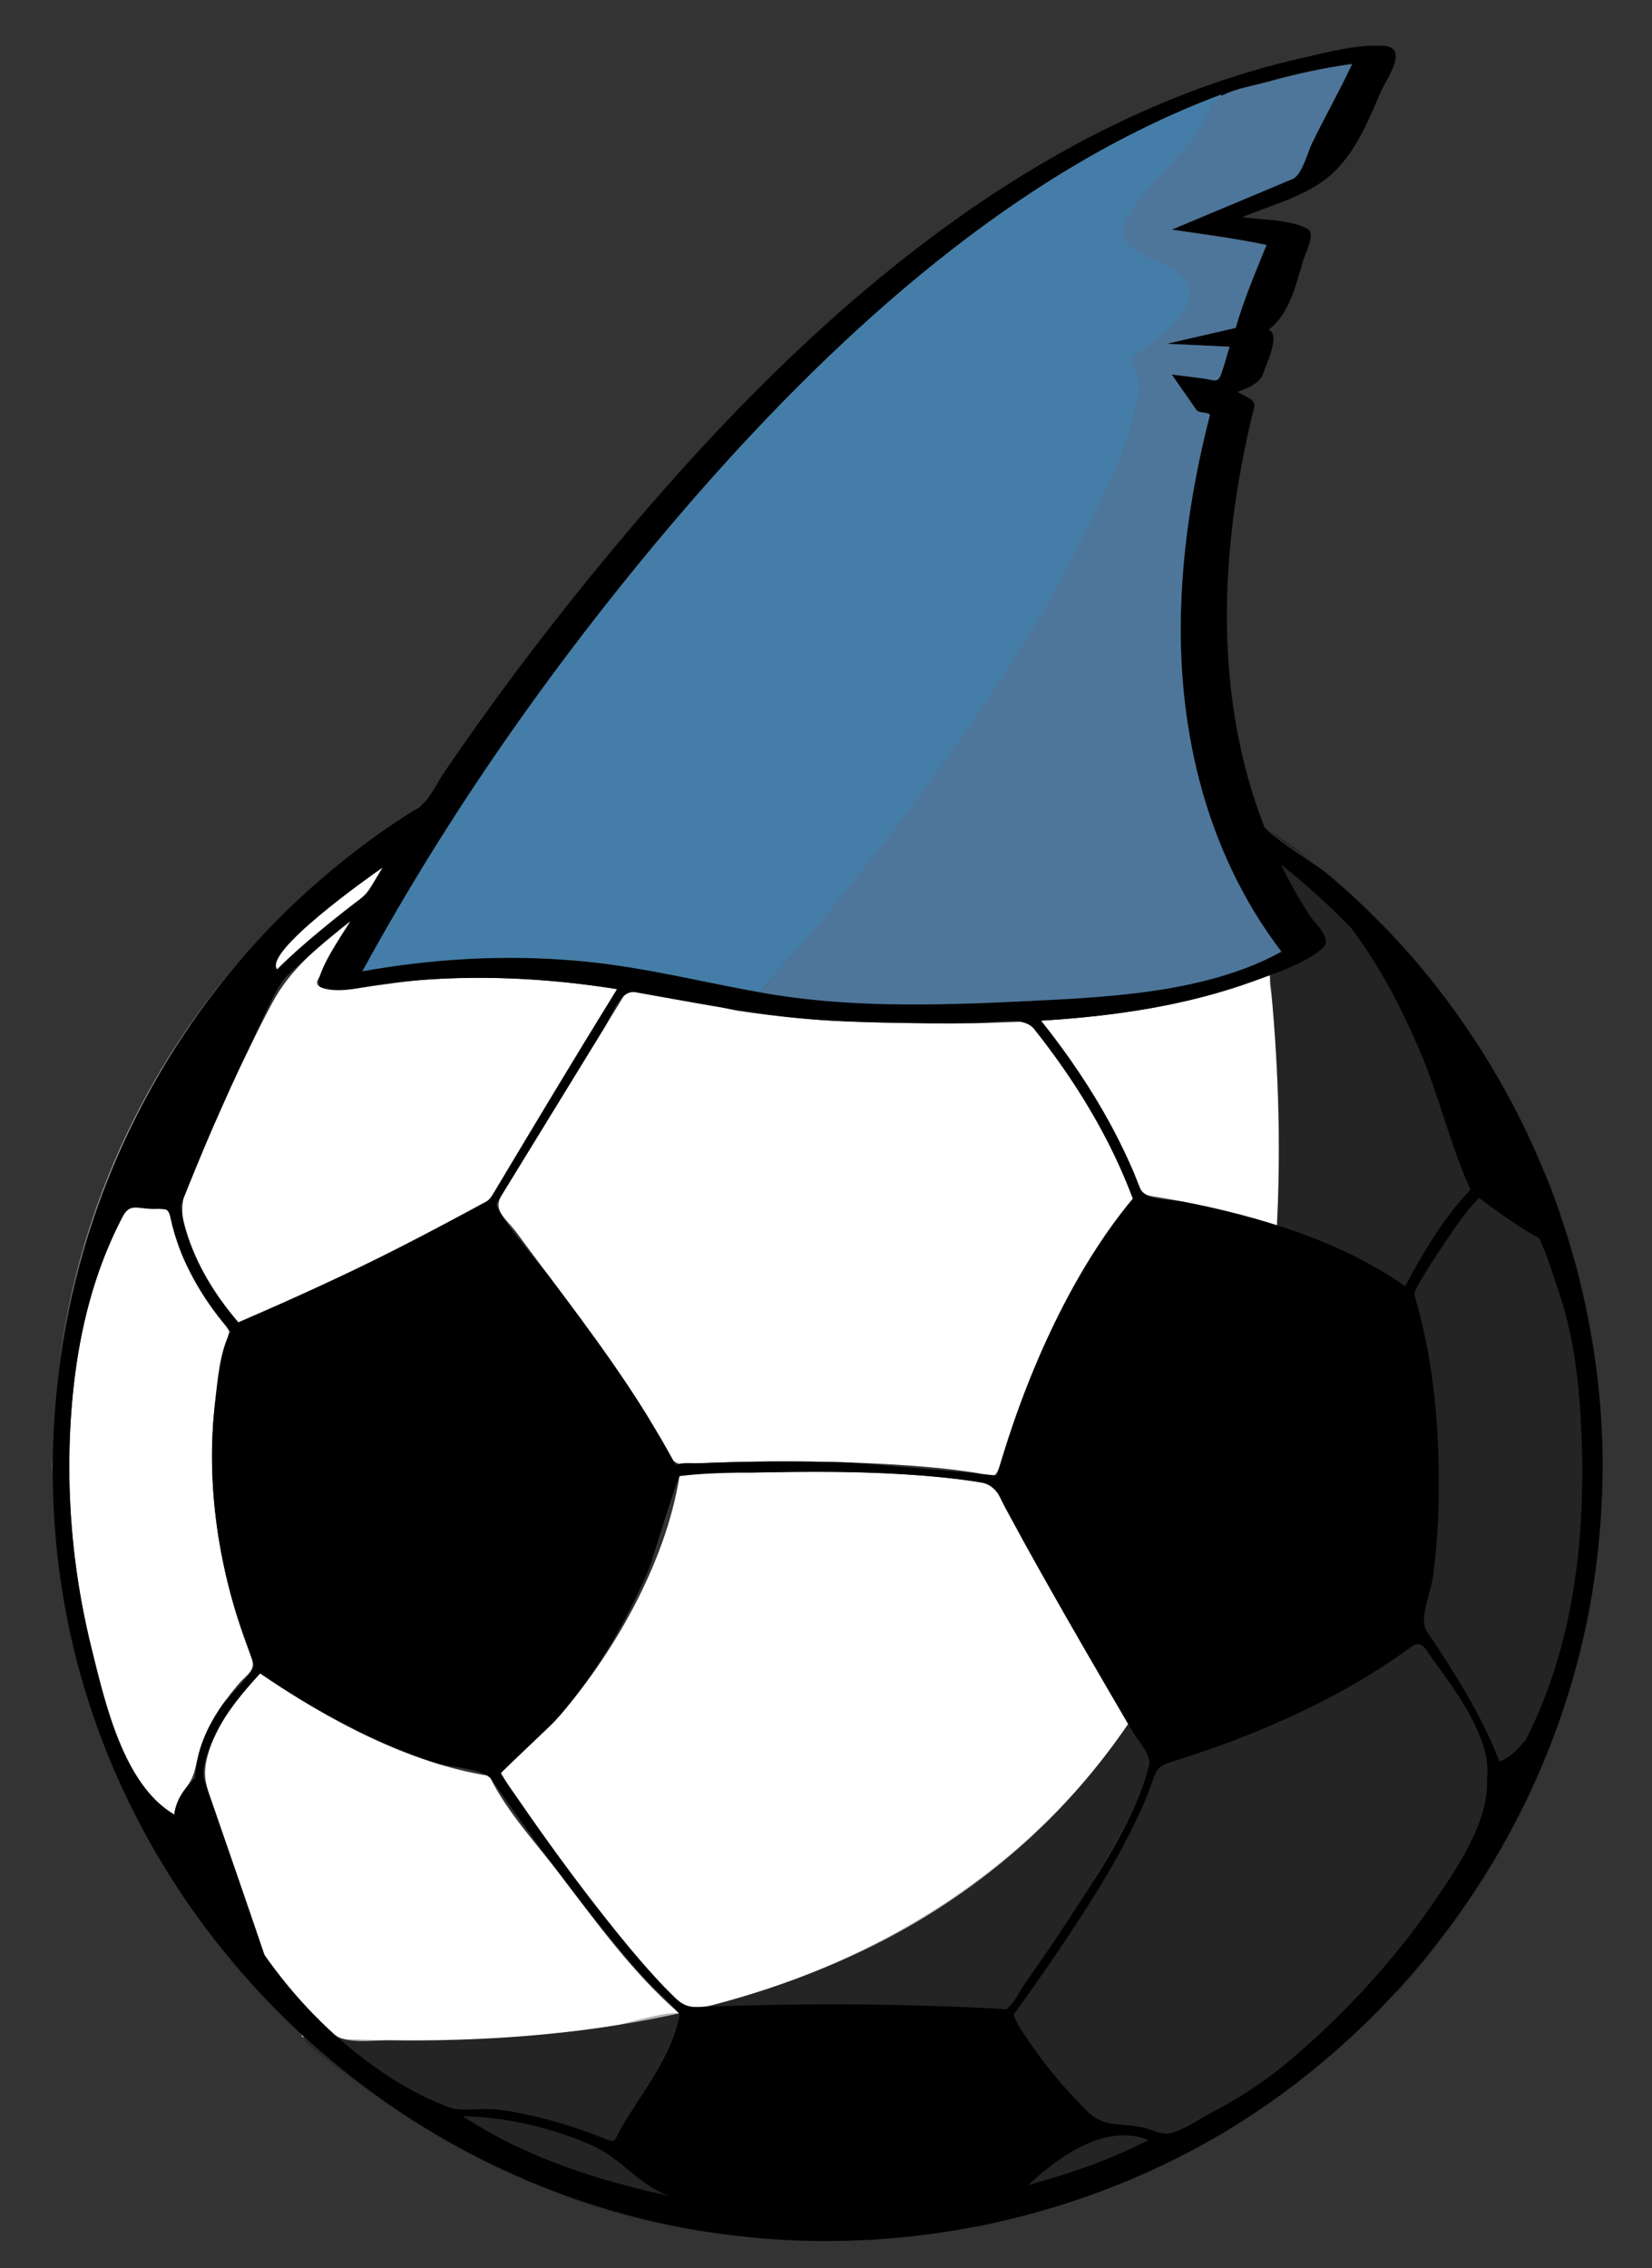
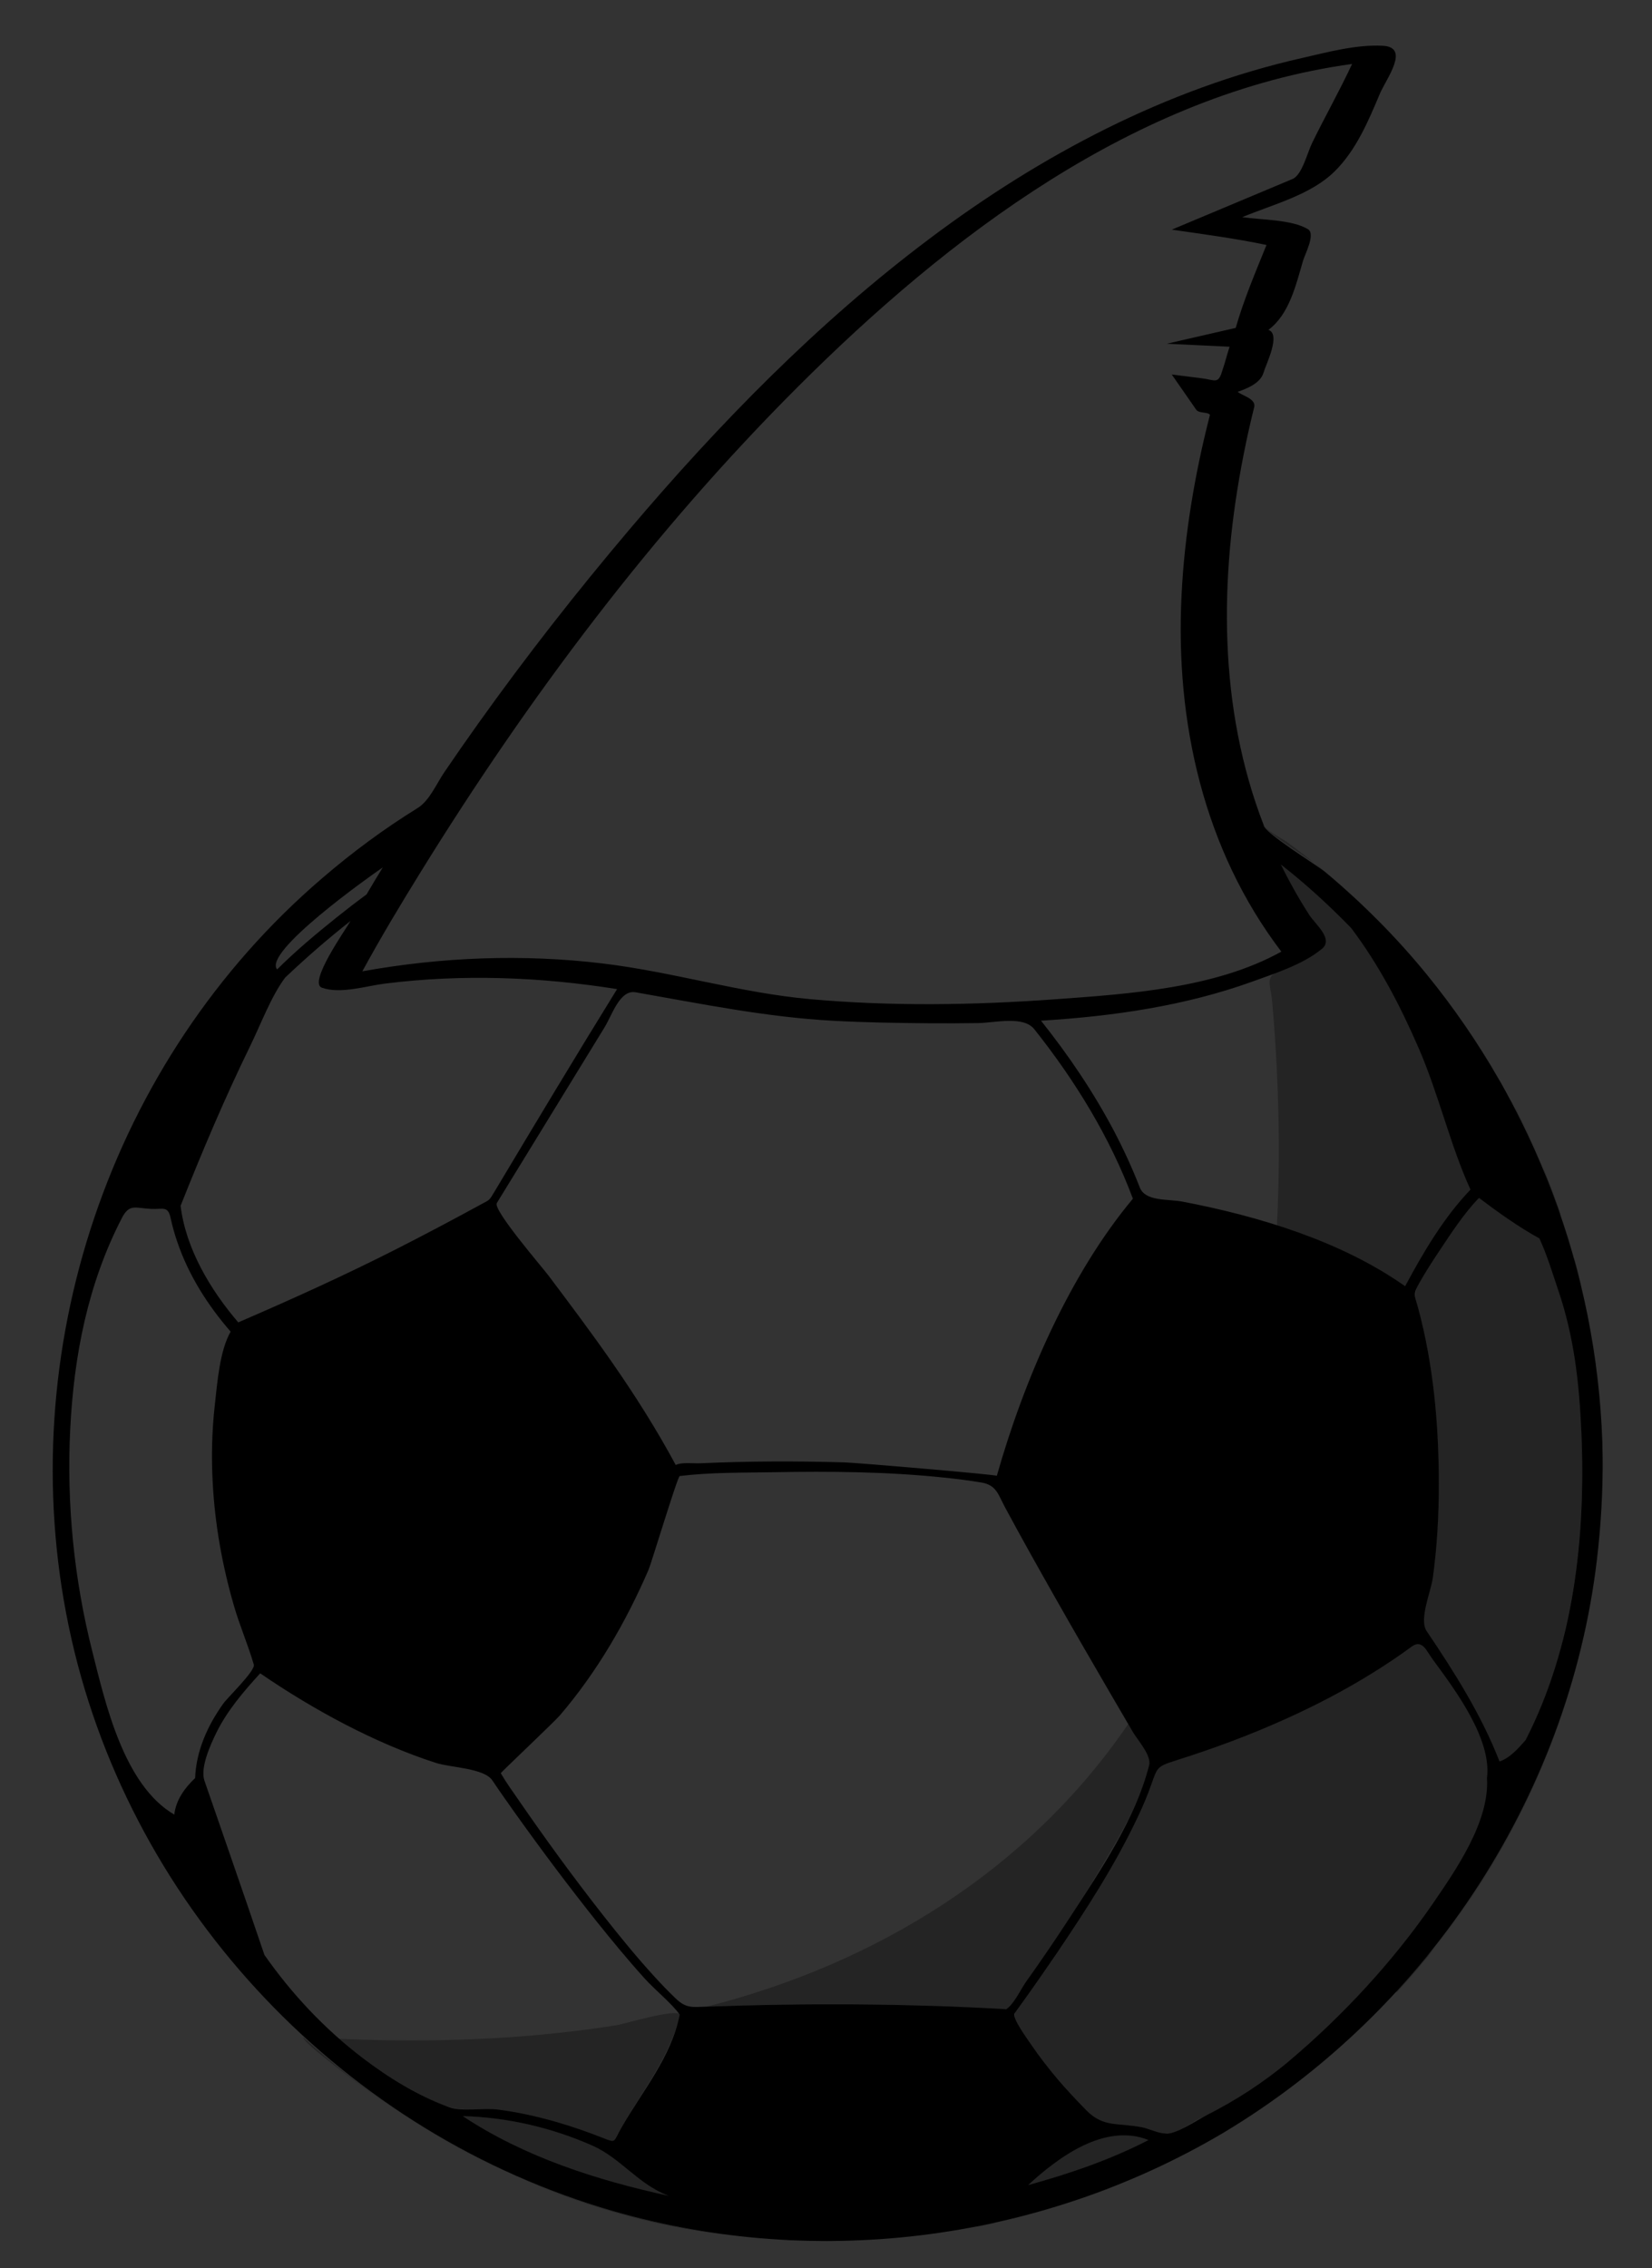
<svg xmlns="http://www.w3.org/2000/svg" version="1.1" id="Layer_1" x="0px" y="0px" width="36.417px" height="50px" viewBox="0 0 36.417 50" style="enable-background:new 0 0 36.417 50;" xml:space="preserve">
  <rect x="0" y="0" width="36.417" height="50" fill="#333333" stroke="none" />
-   <path id="fill" style="fill:#FFFFFF;" d="M28.149,27.021c-0.611-0.202-1.235-0.364-1.866-0.493c-0.285-0.058-0.573-0.109-0.86-0.154  c-0.349-0.055-0.302-0.228-0.442-0.555c-0.515-1.197-1.222-2.305-2.034-3.321c1.711-0.104,3.444-0.361,5.041-1.007  C28.179,23.327,28.242,25.178,28.149,27.021 M9.313,17.741c-0.072,0.045-0.144,0.091-0.215,0.137  C9.129,17.859,9.294,17.769,9.313,17.741 M6.688,44.913c0.005-0.025-0.014-0.043-0.054-0.052C6.652,44.879,6.67,44.896,6.688,44.913   M18.8,22.519c-0.851-0.027-1.698-0.112-2.541-0.239c-0.242-0.037-2.365-0.559-2.438-0.439c-0.285,0.465-0.57,0.93-0.856,1.395  c-0.478,0.779-0.956,1.56-1.435,2.339c-0.156,0.255-0.313,0.51-0.469,0.765c-0.214,0.35,0.101,0.52,0.337,0.843  c0.974,1.328,2,2.62,2.868,4.022c0.18,0.289,0.426,1.097,0.785,1.069c0.354-0.025,0.709-0.034,1.065-0.043  c1.193-0.031,2.391-0.021,3.583,0.051c0.588,0.035,1.177,0.086,1.759,0.174c0.431,0.064,0.475,0.194,0.597-0.193  c0.634-2.01,1.563-4.223,2.919-5.841c-0.481-1.285-1.194-2.475-2.032-3.559c-0.091-0.117-0.184-0.233-0.277-0.349  c-0.221,0.011-0.441,0.02-0.662,0.027c-0.365,0.011-0.729,0.015-1.095,0.016C20.204,22.558,19.503,22.542,18.8,22.519 M16.248,49.29  c0.098,0.014,0.195,0.024,0.292,0.035C16.443,49.315,16.346,49.3,16.248,49.29 M17.173,49.373c0.07,0.005,0.141,0.01,0.211,0.016  C17.313,49.384,17.243,49.379,17.173,49.373 M6.108,21.369c0.36-0.36,0.755-0.691,1.146-1.014c0.216-0.177,0.436-0.349,0.658-0.517  c0.246-0.184,0.364-0.458,0.524-0.718C8.129,19.332,5.791,20.988,6.108,21.369 M5.055,29.353c-0.252-0.506-0.771-1.048-1.025-1.65  c-0.139-0.333-0.243-0.681-0.304-1.036c-0.155-0.007-0.877-0.116-0.94-0.004C1.999,28.1,1.662,29.67,1.56,31.294  c-0.104,1.642,0.04,3.298,0.424,4.899c0.285,1.192,0.692,3.125,1.858,3.806c0.024-0.21,0.114-0.402,0.242-0.568  c0.216-0.28,0.208-0.433,0.298-0.774c0.149-0.574,0.487-1.074,0.864-1.522c0.188-0.224,0.402-0.304,0.3-0.581  c-0.09-0.242-0.18-0.486-0.26-0.732C4.607,33.74,4.44,31.47,5.055,29.353 M10.788,39.146c-1.787-0.279-3.579-1.248-5.054-2.259  c-0.482,0.525-0.966,1.102-1.155,1.804c-0.12,0.447-0.044,0.646,0.098,1.053c0.385,1.116,0.772,2.231,1.151,3.35  c0.443,0.632,0.953,1.218,1.525,1.738c0.264,0.239,0.884,0.138,1.235,0.142c0.498,0.008,0.994,0.004,1.49-0.012  c1.646-0.049,3.288-0.225,4.895-0.582c-0.997-0.864-1.809-1.979-2.601-3.026C11.854,40.667,11.159,39.93,10.788,39.146   M7.013,21.582c0.233-0.431,0.472-0.858,0.717-1.281c-0.699,0.551-1.323,1.045-1.736,1.82c-0.433,0.813-0.826,1.646-1.195,2.49  c-0.287,0.657-0.926,1.612-0.749,2.32c0.206,0.829,0.653,1.575,1.205,2.219c1.119-0.482,2.232-0.984,3.322-1.533  c0.556-0.281,1.106-0.569,1.656-0.865c0.266-0.144,0.493-0.188,0.638-0.43c0.903-1.51,1.809-3.021,2.734-4.518  c-1.396-0.222-2.813-0.309-4.223-0.209c-0.585,0.041-1.158,0.158-1.739,0.206C7.52,21.811,6.86,21.865,7.013,21.582 M14.979,32.538  c-0.305,1.927-1.474,3.966-2.745,5.4c-0.113,0.128-1.203,1.133-1.193,1.148c0.13,0.226,0.286,0.438,0.434,0.65  c0.608,0.883,1.242,1.749,1.907,2.59c0.336,0.424,0.68,0.841,1.043,1.239c0.152,0.167,0.31,0.332,0.473,0.487  c0.262,0.249,0.524,0.222,0.874,0.129c1.466-0.388,2.891-0.938,4.213-1.687c1.158-0.658,2.231-1.469,3.171-2.413  c0.426-0.429,0.823-0.883,1.191-1.36c0.182-0.235,0.356-0.475,0.523-0.72c-0.159-0.271-0.317-0.543-0.476-0.816  c-0.627-1.077-1.248-2.156-1.85-3.247c-0.219-0.394-0.45-1.18-0.904-1.258c-0.57-0.097-1.146-0.148-1.722-0.182  c-1.084-0.065-2.172-0.066-3.258-0.038C16.172,32.475,15.447,32.373,14.979,32.538 M1.15,32.471c0-0.103,0-0.205,0-0.306  C1.146,32.266,1.146,32.368,1.15,32.471 M1.288,30.153c0.457-3.526,2.005-6.836,4.409-9.443C3.337,23.26,1.747,26.528,1.288,30.153z  " />
  <path id="shadow" style="opacity:0.3;" d="M27.858,18.189c0,0.128,1.045,0.771,1.192,0.892c0.399,0.327,0.783,0.673,1.151,1.033  c-0.374-0.356-0.754-0.704-1.155-1.031c-0.219-0.177-0.441-0.35-0.668-0.517C28.273,18.49,27.905,18.305,27.858,18.189   M17.188,49.374c0.139,0.014,0.277,0.021,0.416,0.021C17.465,49.388,17.326,49.383,17.188,49.374 M21.367,49.119  c0.197-0.037,0.396-0.077,0.593-0.121C21.775,48.998,21.549,49.084,21.367,49.119 M20.824,49.21  c0.078-0.012,0.156-0.023,0.235-0.036C20.98,49.187,20.902,49.198,20.824,49.21 M22.145,48.956c0.228-0.053,0.454-0.112,0.68-0.175  C22.599,48.843,22.371,48.903,22.145,48.956 M20.156,49.301c-0.07,0.008-0.292,0.028-0.363,0.035  C19.915,49.325,20.035,49.314,20.156,49.301 M20.59,49.244c0.078-0.011,0.156-0.022,0.234-0.034  C20.746,49.222,20.668,49.232,20.59,49.244 M18.079,49.405c0.104,0.005,0.208,0.005,0.313,0  C18.287,49.406,18.184,49.405,18.079,49.405 M6.688,44.909c-0.051,0.1,1.289,1.075,1.421,1.172c0.757,0.548,1.545,1.041,2.376,1.468  c1.752,0.897,3.666,1.481,5.619,1.724C12.629,48.887,9.257,47.258,6.688,44.909 M16.267,49.292c0.193,0.022,0.385,0.042,0.578,0.057  C16.652,49.335,16.459,49.314,16.267,49.292 M30.214,20.125C30.185,20.095,30.214,20.127,30.214,20.125 M35.066,29.318  c-0.043-0.24-0.093-0.479-0.145-0.716C34.975,28.84,35.025,29.078,35.066,29.318 M34.7,27.722c0.067,0.239,0.127,0.479,0.185,0.721  C34.836,28.23,34.7,27.918,34.7,27.722 M30.214,20.125L30.214,20.125L30.214,20.125 M30.594,20.514  c0.045,0.046,0.088,0.092,0.133,0.138c-0.167-0.179-0.338-0.355-0.513-0.527C30.343,20.252,30.469,20.383,30.594,20.514   M33.473,24.57c0.182,0.357,0.351,0.72,0.507,1.088c0.146,0.346,0.231,0.834,0.437,1.143c-0.282-0.825-0.621-1.627-1.026-2.4  C33.412,24.46,33.439,24.516,33.473,24.57 M34.416,26.805C34.416,26.791,34.445,26.871,34.416,26.805 M34.624,27.463  c0.016,0.052,0.03,0.104,0.047,0.155c-0.072-0.256-0.151-0.51-0.236-0.763C34.501,27.057,34.564,27.26,34.624,27.463 M35.302,31.355  c-0.004-0.072-0.008-0.144-0.011-0.215c0.013,0.214,0.024,0.43,0.031,0.645C35.317,31.642,35.31,31.497,35.302,31.355   M27.372,46.762C27.372,46.764,27.366,46.762,27.372,46.762 M35.233,30.498c-0.006-0.059-0.014-0.118-0.021-0.177  c0.023,0.184,0.042,0.369,0.056,0.555C35.259,30.749,35.245,30.624,35.233,30.498 M35.123,29.651  c-0.014-0.09-0.029-0.181-0.046-0.27c0.047,0.254,0.087,0.513,0.117,0.77C35.173,29.985,35.15,29.817,35.123,29.651 M34.922,28.603  c-0.013-0.053-0.025-0.105-0.037-0.16C34.896,28.497,34.909,28.55,34.922,28.603 M31.183,21.158  c-0.132-0.152-0.267-0.301-0.401-0.448C30.917,20.856,31.052,21.005,31.183,21.158 M31.57,21.626  c-0.102-0.127-0.202-0.253-0.308-0.376C31.368,21.373,31.469,21.5,31.57,21.626 M30.781,20.709c-0.019-0.02-0.038-0.038-0.055-0.057  C30.744,20.671,30.763,20.689,30.781,20.709 M32.052,22.255c0.022,0.03,0.045,0.061,0.067,0.091  c-0.118-0.165-0.239-0.327-0.365-0.486C31.854,21.99,31.954,22.121,32.052,22.255 M32.69,23.195  c-0.024-0.038-0.049-0.076-0.073-0.114C32.642,23.119,32.666,23.157,32.69,23.195 M32.964,23.64  c-0.087-0.152-0.18-0.297-0.273-0.444C32.783,23.343,32.872,23.492,32.964,23.64 M32.513,22.919  c0.035,0.054,0.069,0.108,0.104,0.162c-0.136-0.21-0.274-0.419-0.419-0.625C32.307,22.608,32.41,22.764,32.513,22.919   M33.063,23.816c0.1,0.173,0.185,0.396,0.309,0.551C33.305,24.237,33.063,23.944,33.063,23.816 M31.263,36.19  c-1.208,0.913-2.575,1.603-3.986,2.145c-0.385,0.147-0.773,0.283-1.164,0.41c-0.204,0.066-0.408,0.13-0.612,0.189  c-0.023,0.101-0.052,0.2-0.083,0.298c-0.173,0.529-0.428,1.032-0.693,1.52c-0.544,0.995-1.172,1.945-1.822,2.876  c-0.169,0.241-0.341,0.482-0.513,0.724c-0.179,0.246,0.761,1.283,0.933,1.484c0.281,0.328,0.576,0.649,0.894,0.941  c0.114,0.106,0.621,0.059,0.796,0.086c0.224,0.035,0.419,0.12,0.632,0.199c0.146,0.055,0.641-0.281,0.782-0.352  c0.337-0.163,0.664-0.344,0.98-0.542c0.641-0.402,1.401-0.925,1.913-1.48c1.065-1.157,2.058-2.147,2.845-3.532  c0.432-0.76,0.875-1.729,0.591-2.615C32.489,37.714,31.895,36.799,31.263,36.19 M29.93,44.778c0.034-0.032,0.069-0.064,0.104-0.098  C29.998,44.713,29.964,44.746,29.93,44.778 M30.784,43.923c2.406-2.602,3.961-5.919,4.404-9.434  c-0.227,1.749-0.727,3.462-1.474,5.061c-0.371,0.796-0.805,1.563-1.294,2.294c-0.245,0.366-0.504,0.724-0.776,1.07  C31.503,43.092,30.784,43.723,30.784,43.923 M29.334,45.313C29.385,45.272,29.322,45.324,29.334,45.313 M29.04,45.563  c0.098-0.081,0.196-0.165,0.293-0.248C29.332,45.315,29.04,45.567,29.04,45.563 M27.887,46.423c0.048-0.033,0.098-0.066,0.146-0.101  C27.983,46.355,27.935,46.388,27.887,46.423 M28.387,46.07c0.079-0.059,0.156-0.118,0.234-0.18  C28.622,45.889,28.385,46.072,28.387,46.07 M22.824,48.781C22.9,48.758,22.807,48.787,22.824,48.781 M10.203,46.646  c1.363,0.903,2.95,1.408,4.535,1.757c-0.646-0.245-0.995-0.792-1.59-1.066C12.23,46.911,11.214,46.673,10.203,46.646 M24.172,47.11  c-0.59,0.282-1.018,0.603-1.506,1.055c0.91-0.252,1.812-0.558,2.65-0.992c-0.27-0.107-0.699-0.156-0.98-0.071L24.172,47.11z   M33.056,38.827c0.919-0.311,1.25-2.049,1.441-2.863c0.293-1.235,0.395-2.512,0.379-3.779c-0.016-1.178-0.064-2.375-0.441-3.492  c-0.14-0.414-0.242-0.881-0.403-1.289c-0.169-0.43-1.068-0.726-1.429-0.997c-0.304,0.313-0.552,0.692-0.797,1.053  c-0.229,0.336-0.693,0.854-0.587,1.224c0.359,1.242,0.482,2.56,0.496,3.847c0.007,0.645-0.02,1.288-0.091,1.928  c-0.032,0.29-0.354,1.235-0.207,1.452C32.042,36.823,32.655,37.791,33.056,38.827 M26.608,47.218  c0.03-0.018,0.061-0.034,0.092-0.052C26.67,47.185,26.64,47.201,26.608,47.218 M35.327,32.089c0.003,0.125,0.002,0.251,0,0.376  C35.333,32.34,35.333,32.214,35.327,32.089 M13.526,47.224c0.476-0.976,1.171-1.679,1.474-2.821  c-0.145-0.125-1.202,0.206-1.427,0.242c-0.623,0.099-1.252,0.172-1.881,0.226c-1.401,0.118-2.811,0.131-4.215,0.071  c0.574,0.505,1.211,0.946,1.898,1.281c0.422,0.207,0.587,0.269,1.055,0.286C11.479,46.547,12.568,46.806,13.526,47.224   M25.353,38.824c-0.108-0.355-0.323-0.549-0.483-0.821c-2.191,3.215-5.553,5.281-9.29,6.229c1.615-0.058,3.232-0.067,4.85-0.02  c0.253,0.008,1.715,0.196,1.838,0.029c0.139-0.187,0.208-0.355,0.343-0.545c0.548-0.772,1.076-1.559,1.564-2.37  C24.638,40.556,25.157,39.714,25.353,38.824 M32.415,26.222c-0.278-0.613-0.446-1.343-0.689-1.992  c-0.25-0.67-0.527-1.333-0.846-1.973c-0.655-1.31-1.188-2.206-2.644-3.2c0.251,0.514,0.543,1.008,0.872,1.476  c0.231,0.331,0.021,0.42-0.29,0.581c-0.216,0.112-0.437,0.213-0.661,0.308c-0.27,0.112-0.143,0.339-0.118,0.604  c0.047,0.512,0.082,1.025,0.107,1.539c0.057,1.152,0.062,2.307,0.003,3.458c0.973,0.322,1.988,0.739,2.825,1.328  C31.364,27.618,31.835,26.821,32.415,26.222 M26.202,47.441c0.137-0.072,0.271-0.148,0.406-0.224  C26.475,47.294,26.339,47.369,26.202,47.441 M25.007,48.007c0.093-0.038,0.186-0.077,0.277-0.117L25.007,48.007 M24.519,48.213  c-0.25,0.101-0.513,0.196-0.771,0.284C24.007,48.408,24.264,48.313,24.519,48.213 M22.933,48.752  c0.145-0.043,0.289-0.087,0.433-0.136C23.352,48.621,22.948,48.752,22.933,48.752" />
  <path id="outline" d="M35.322,31.785c-0.129-3.767-1.497-7.397-3.878-10.315c-0.67-0.82-1.424-1.574-2.235-2.251  c-0.171-0.144-1.352-0.867-1.352-1.031c-0.248-0.64-0.435-1.303-0.566-1.976c-0.264-1.355-0.3-2.748-0.178-4.12  c0.063-0.7,0.168-1.396,0.304-2.084c0.068-0.347,0.146-0.692,0.231-1.035c0.044-0.186-0.275-0.254-0.364-0.336  c0.204-0.071,0.501-0.189,0.569-0.421c0.057-0.195,0.389-0.845,0.108-0.945c0.464-0.343,0.609-1.002,0.764-1.525  c0.042-0.146,0.282-0.59,0.107-0.694c-0.357-0.216-1.037-0.203-1.447-0.265c0.669-0.28,1.505-0.486,2.033-1.006  c0.477-0.469,0.745-1.11,1-1.715c0.138-0.326,0.678-1.026,0.063-1.057c-0.589-0.03-1.208,0.14-1.775,0.269  c-3.003,0.678-5.766,2.144-8.214,3.983c-2.463,1.85-4.631,4.068-6.619,6.414c-1.167,1.378-2.281,2.802-3.33,4.273  c-0.253,0.354-0.502,0.712-0.747,1.072c-0.174,0.255-0.328,0.632-0.595,0.795c-0.735,0.455-1.434,0.972-2.09,1.536  c-4.699,4.018-6.852,10.452-5.597,16.493c1.255,6.042,5.859,11.019,11.75,12.82c4.568,1.396,9.597,0.779,13.703-1.65  c4.566-2.735,7.717-7.572,8.264-12.888C35.313,33.347,35.345,32.565,35.322,31.785 M29.785,20.456  c0.616,0.814,1.09,1.73,1.495,2.665c0.436,1.005,0.691,2.125,1.135,3.102c-0.58,0.6-1.051,1.396-1.44,2.128  c-1.411-0.993-3.222-1.541-4.904-1.863c-0.328-0.063-0.822,0.001-0.945-0.312c-0.165-0.424-0.355-0.837-0.566-1.24  c-0.455-0.863-1.004-1.675-1.612-2.437c1.58-0.096,3.172-0.324,4.666-0.864c0.502-0.182,1.1-0.374,1.521-0.713  c0.273-0.219-0.134-0.541-0.269-0.75c-0.231-0.358-0.441-0.731-0.629-1.115C28.785,19.484,29.3,19.957,29.785,20.456 M24.974,26.423  c-1.399,1.673-2.404,4.008-3,6.109c0.008-0.026-3.08-0.289-3.361-0.297c-1.06-0.031-2.121-0.028-3.178,0.02  c-0.144,0.007-0.406-0.029-0.539,0.038c-0.421-0.783-0.898-1.536-1.407-2.267c-0.448-0.645-0.92-1.273-1.392-1.901  c-0.14-0.188-1.237-1.457-1.145-1.606c0.79-1.29,1.582-2.58,2.373-3.87c0.169-0.275,0.338-0.838,0.686-0.776  c1.451,0.254,2.881,0.549,4.358,0.628c0.7,0.038,1.404,0.049,2.106,0.055c0.361,0.003,0.725,0.001,1.086-0.004  c0.383-0.007,0.999-0.169,1.242,0.138C23.701,23.82,24.468,25.069,24.974,26.423 M9.278,19.214c2.37-3.832,5.111-7.491,8.302-10.679  c3.316-3.315,7.448-6.47,12.226-7.125c-0.276,0.592-0.599,1.162-0.885,1.749c-0.098,0.2-0.219,0.7-0.427,0.786  c-0.213,0.089-0.427,0.179-0.641,0.269c-0.675,0.282-1.349,0.565-2.022,0.848c0.696,0.101,1.398,0.193,2.088,0.338  c-0.242,0.597-0.501,1.207-0.679,1.828c-0.507,0.116-1.012,0.232-1.519,0.349c0.461,0.022,0.922,0.044,1.384,0.066  c-0.059,0.18-0.103,0.366-0.166,0.544c-0.084,0.286-0.163,0.188-0.43,0.154c-0.227-0.029-0.452-0.058-0.679-0.086  c0.118,0.169,0.236,0.339,0.354,0.509c0.062,0.089,0.124,0.177,0.185,0.267c0.063,0.089,0.26,0.042,0.303,0.115  c-0.334,1.301-0.561,2.636-0.626,3.979c-0.139,2.79,0.488,5.601,2.2,7.852c-1.46,0.811-3.369,0.933-4.999,1.051  c-1.787,0.129-3.604,0.157-5.39-0.004c-1.538-0.138-3.027-0.6-4.561-0.785c-1.77-0.214-3.556-0.144-5.309,0.172  C8.394,20.664,8.832,19.935,9.278,19.214 M8.438,19.12c-0.123,0.197-0.239,0.397-0.358,0.596c-0.224,0.164-0.443,0.333-0.659,0.506  c-0.452,0.362-0.902,0.738-1.312,1.147C5.791,20.988,8.129,19.332,8.438,19.12 M3.981,26.579c0.472-1.187,0.969-2.365,1.529-3.512  c0.235-0.478,0.468-1.109,0.776-1.518c0.462-0.438,0.942-0.856,1.442-1.249c-0.116,0.201-0.938,1.363-0.632,1.472  c0.406,0.146,0.987-0.041,1.386-0.09c1.703-0.214,3.429-0.149,5.121,0.121c-0.915,1.48-1.81,2.973-2.703,4.466  c-0.121,0.202-0.1,0.173-0.309,0.286c-0.604,0.33-1.215,0.653-1.829,0.966c-1.151,0.585-2.326,1.118-3.51,1.628  C4.638,28.433,4.095,27.523,3.981,26.579 M4.301,39.194c-0.229,0.217-0.422,0.482-0.459,0.805c-1.113-0.649-1.519-2.454-1.806-3.592  c-0.405-1.599-0.57-3.257-0.488-4.904c0.081-1.622,0.388-3.202,1.139-4.655c0.166-0.32,0.291-0.218,0.642-0.2  c0.249,0.014,0.373-0.076,0.43,0.193c0.038,0.176,0.086,0.349,0.144,0.519c0.248,0.739,0.671,1.406,1.181,1.993  c-0.241,0.421-0.294,1.125-0.35,1.629c-0.063,0.564-0.076,1.134-0.045,1.701C4.737,33.6,4.9,34.508,5.155,35.389  c0.127,0.442,0.313,0.865,0.44,1.304c0.039,0.133-0.576,0.722-0.675,0.862C4.575,38.039,4.325,38.593,4.301,39.194 M10.203,46.646  c0.98,0.026,1.962,0.253,2.858,0.651c0.633,0.28,1.003,0.85,1.677,1.105C13.153,48.054,11.566,47.549,10.203,46.646 M14.984,44.408  c-0.186,0.945-0.828,1.688-1.293,2.505c-0.175,0.308-0.104,0.33-0.397,0.214c-0.337-0.134-0.679-0.251-1.026-0.352  c-0.425-0.121-0.857-0.219-1.296-0.274c-0.324-0.041-0.788,0.054-1.082-0.056c-0.687-0.254-1.325-0.646-1.903-1.087  c-0.833-0.636-1.558-1.408-2.158-2.266c-0.258-0.761-0.52-1.521-0.782-2.279c-0.179-0.521-0.359-1.04-0.54-1.561  c-0.1-0.287,0.138-0.805,0.263-1.06c0.24-0.487,0.6-0.907,0.966-1.307c1.162,0.797,2.528,1.541,3.875,1.975  c0.321,0.104,1.061,0.112,1.243,0.386c0.163,0.244,0.333,0.482,0.502,0.721c0.579,0.812,1.178,1.611,1.799,2.391  c0.34,0.424,0.686,0.844,1.05,1.247C14.44,43.867,14.804,44.155,14.984,44.408 M15.579,44.232c-0.317,0.011-0.452,0.042-0.683-0.179  c-0.163-0.155-0.32-0.32-0.473-0.487c-0.396-0.434-0.768-0.89-1.131-1.352c-0.651-0.829-1.274-1.684-1.872-2.553  c-0.13-0.189-0.267-0.376-0.381-0.575c-0.006-0.009,1.181-1.132,1.301-1.272c0.819-0.956,1.46-2.061,1.958-3.215  c0.064-0.151,0.639-2.057,0.686-2.063c0.682-0.083,1.388-0.072,2.071-0.084c1.253-0.023,2.513-0.012,3.76,0.119  c0.276,0.028,0.55,0.063,0.824,0.109c0.332,0.058,0.365,0.268,0.521,0.555c0.345,0.642,0.702,1.277,1.061,1.912  c0.411,0.725,0.827,1.446,1.247,2.166c0.169,0.29,0.337,0.578,0.507,0.868c0.103,0.175,0.411,0.513,0.357,0.728  c-0.306,1.201-1.077,2.324-1.744,3.351c-0.315,0.485-0.643,0.965-0.979,1.437c-0.106,0.149-0.266,0.497-0.43,0.592  C19.983,44.161,17.776,44.153,15.579,44.232 M22.666,48.165c0.672-0.622,1.691-1.375,2.65-0.992  C24.478,47.607,23.576,47.913,22.666,48.165 M32.779,39.194c0.061,0.958-0.688,2.029-1.197,2.772  c-0.876,1.275-1.992,2.478-3.175,3.474c-0.554,0.466-1.166,0.858-1.811,1.186c-0.186,0.095-0.711,0.449-0.912,0.402  c-0.158-0.003-0.363-0.109-0.522-0.139c-0.517-0.1-0.837,0.01-1.205-0.363c-0.445-0.451-0.871-0.933-1.228-1.459  c-0.063-0.097-0.432-0.59-0.361-0.689c0.058-0.082,0.117-0.163,0.176-0.245c0.257-0.358,0.51-0.721,0.758-1.086  c0.656-0.971,1.299-1.969,1.798-3.032c0.104-0.222,0.2-0.447,0.28-0.678c0.132-0.373,0.119-0.398,0.53-0.527  c0.832-0.262,1.652-0.565,2.448-0.926c0.664-0.3,1.311-0.638,1.927-1.023c0.288-0.18,0.571-0.369,0.844-0.571  c0.219-0.16,0.32,0.106,0.462,0.299C32.068,37.237,32.891,38.331,32.779,39.194 M33.632,38.355  c-0.155,0.178-0.344,0.395-0.576,0.472c-0.395-1.02-0.996-1.972-1.607-2.874c-0.173-0.253,0.092-0.862,0.135-1.167  c0.097-0.687,0.134-1.383,0.134-2.075c-0.001-1.302-0.117-2.629-0.458-3.887c-0.078-0.288-0.118-0.283,0.029-0.547  c0.135-0.238,0.283-0.469,0.435-0.695c0.27-0.401,0.543-0.829,0.88-1.176c0.401,0.303,0.876,0.644,1.331,0.892  c0.168,0.365,0.286,0.758,0.414,1.139c0.353,1.036,0.465,2.05,0.512,3.15C34.956,33.886,34.694,36.282,33.632,38.355" />
-   <path id="color2" style="fill:#447EA8;" d="M25.433,4.036c-0.363,0.438-1.1,1.15-0.273,1.526c0.569,0.259,1.486,0.636,0.894,1.386  c-0.264,0.333-0.615,0.62-0.97,0.857C24.852,7.962,25.05,8.04,25.1,8.286c0.047,0.237-0.002,0.463-0.058,0.698  c-0.229,0.958-0.688,1.949-1.112,2.834c-1.765,3.681-4.475,7.023-7.186,10.051c0.112,0.021,0.224,0.041,0.335,0.059  c-1.424-0.236-2.817-0.606-4.258-0.742c-1.614-0.151-3.238-0.064-4.832,0.224c2.049-3.763,4.605-7.334,7.425-10.556  c3.108-3.552,7.027-7.102,11.518-8.775C26.731,2.817,25.903,3.469,25.433,4.036" />
-   <path id="color1" style="fill:#4E769A;" d="M29.806,1.41c-0.276,0.592-0.599,1.162-0.885,1.749c-0.098,0.2-0.219,0.7-0.427,0.786  c-0.213,0.089-0.427,0.179-0.641,0.269c-0.675,0.282-1.349,0.565-2.022,0.848c0.696,0.101,1.398,0.193,2.088,0.338  c-0.242,0.597-0.501,1.207-0.679,1.828c-0.507,0.116-1.012,0.232-1.519,0.349c0.461,0.022,0.922,0.044,1.384,0.066  c-0.059,0.18-0.103,0.366-0.166,0.544c-0.084,0.286-0.163,0.188-0.43,0.154c-0.227-0.029-0.452-0.058-0.679-0.086  c0.118,0.169,0.236,0.339,0.354,0.509c0.062,0.089,0.124,0.177,0.185,0.267c0.063,0.089,0.26,0.042,0.303,0.115  c-0.334,1.301-0.561,2.636-0.626,3.979c-0.139,2.79,0.488,5.601,2.2,7.852c-1.676,0.931-3.938,1.012-5.805,1.099  c-1.881,0.088-3.838,0.142-5.698-0.206c1.748-1.952,3.373-4.028,4.848-6.195c0.726-1.066,1.414-2.164,2.005-3.312  c0.539-1.047,1.171-2.228,1.445-3.378c0.056-0.235,0.072-0.477,0.025-0.714c-0.026-0.13-0.069-0.255-0.127-0.374  c0.154-0.088,0.298-0.196,0.434-0.311c0.292-0.248,0.953-0.775,0.841-1.222c-0.197-0.77-1.915-0.607-1.354-1.596  c0.496-0.874,1.455-1.44,1.816-2.403c0.136-0.363,0.933-0.463,1.298-0.566C28.576,1.631,29.187,1.495,29.806,1.41" />
</svg>